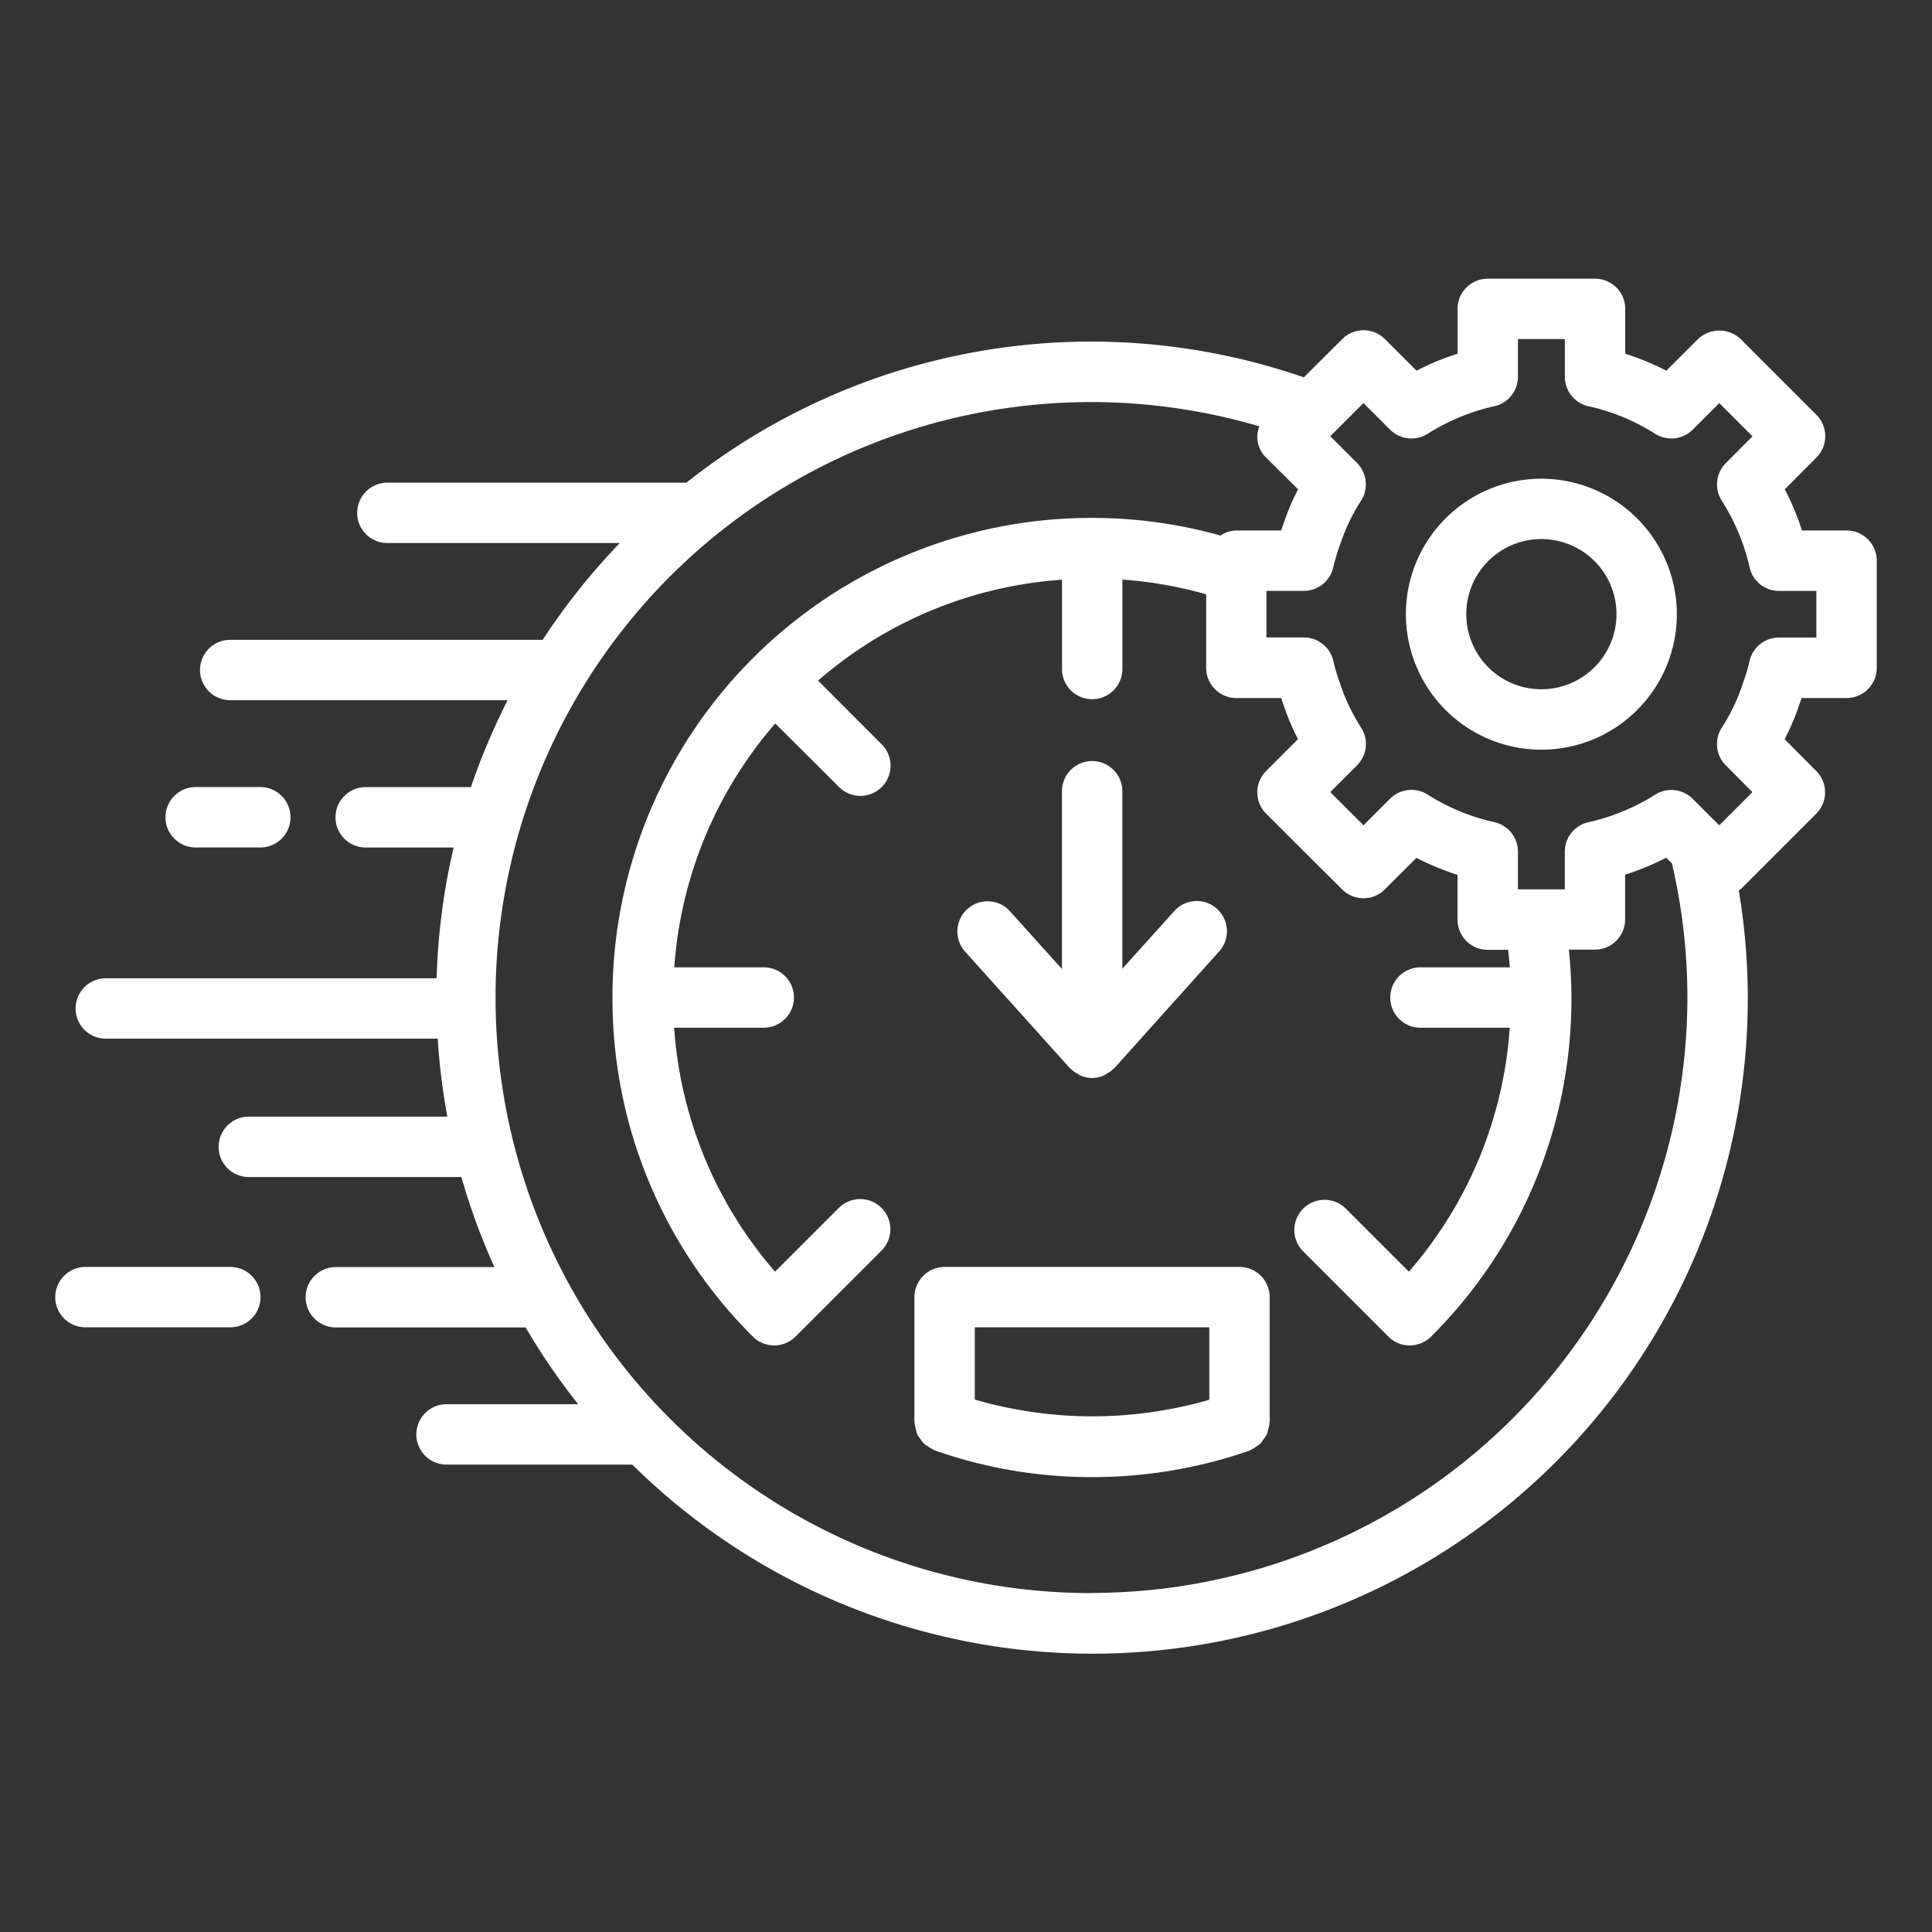
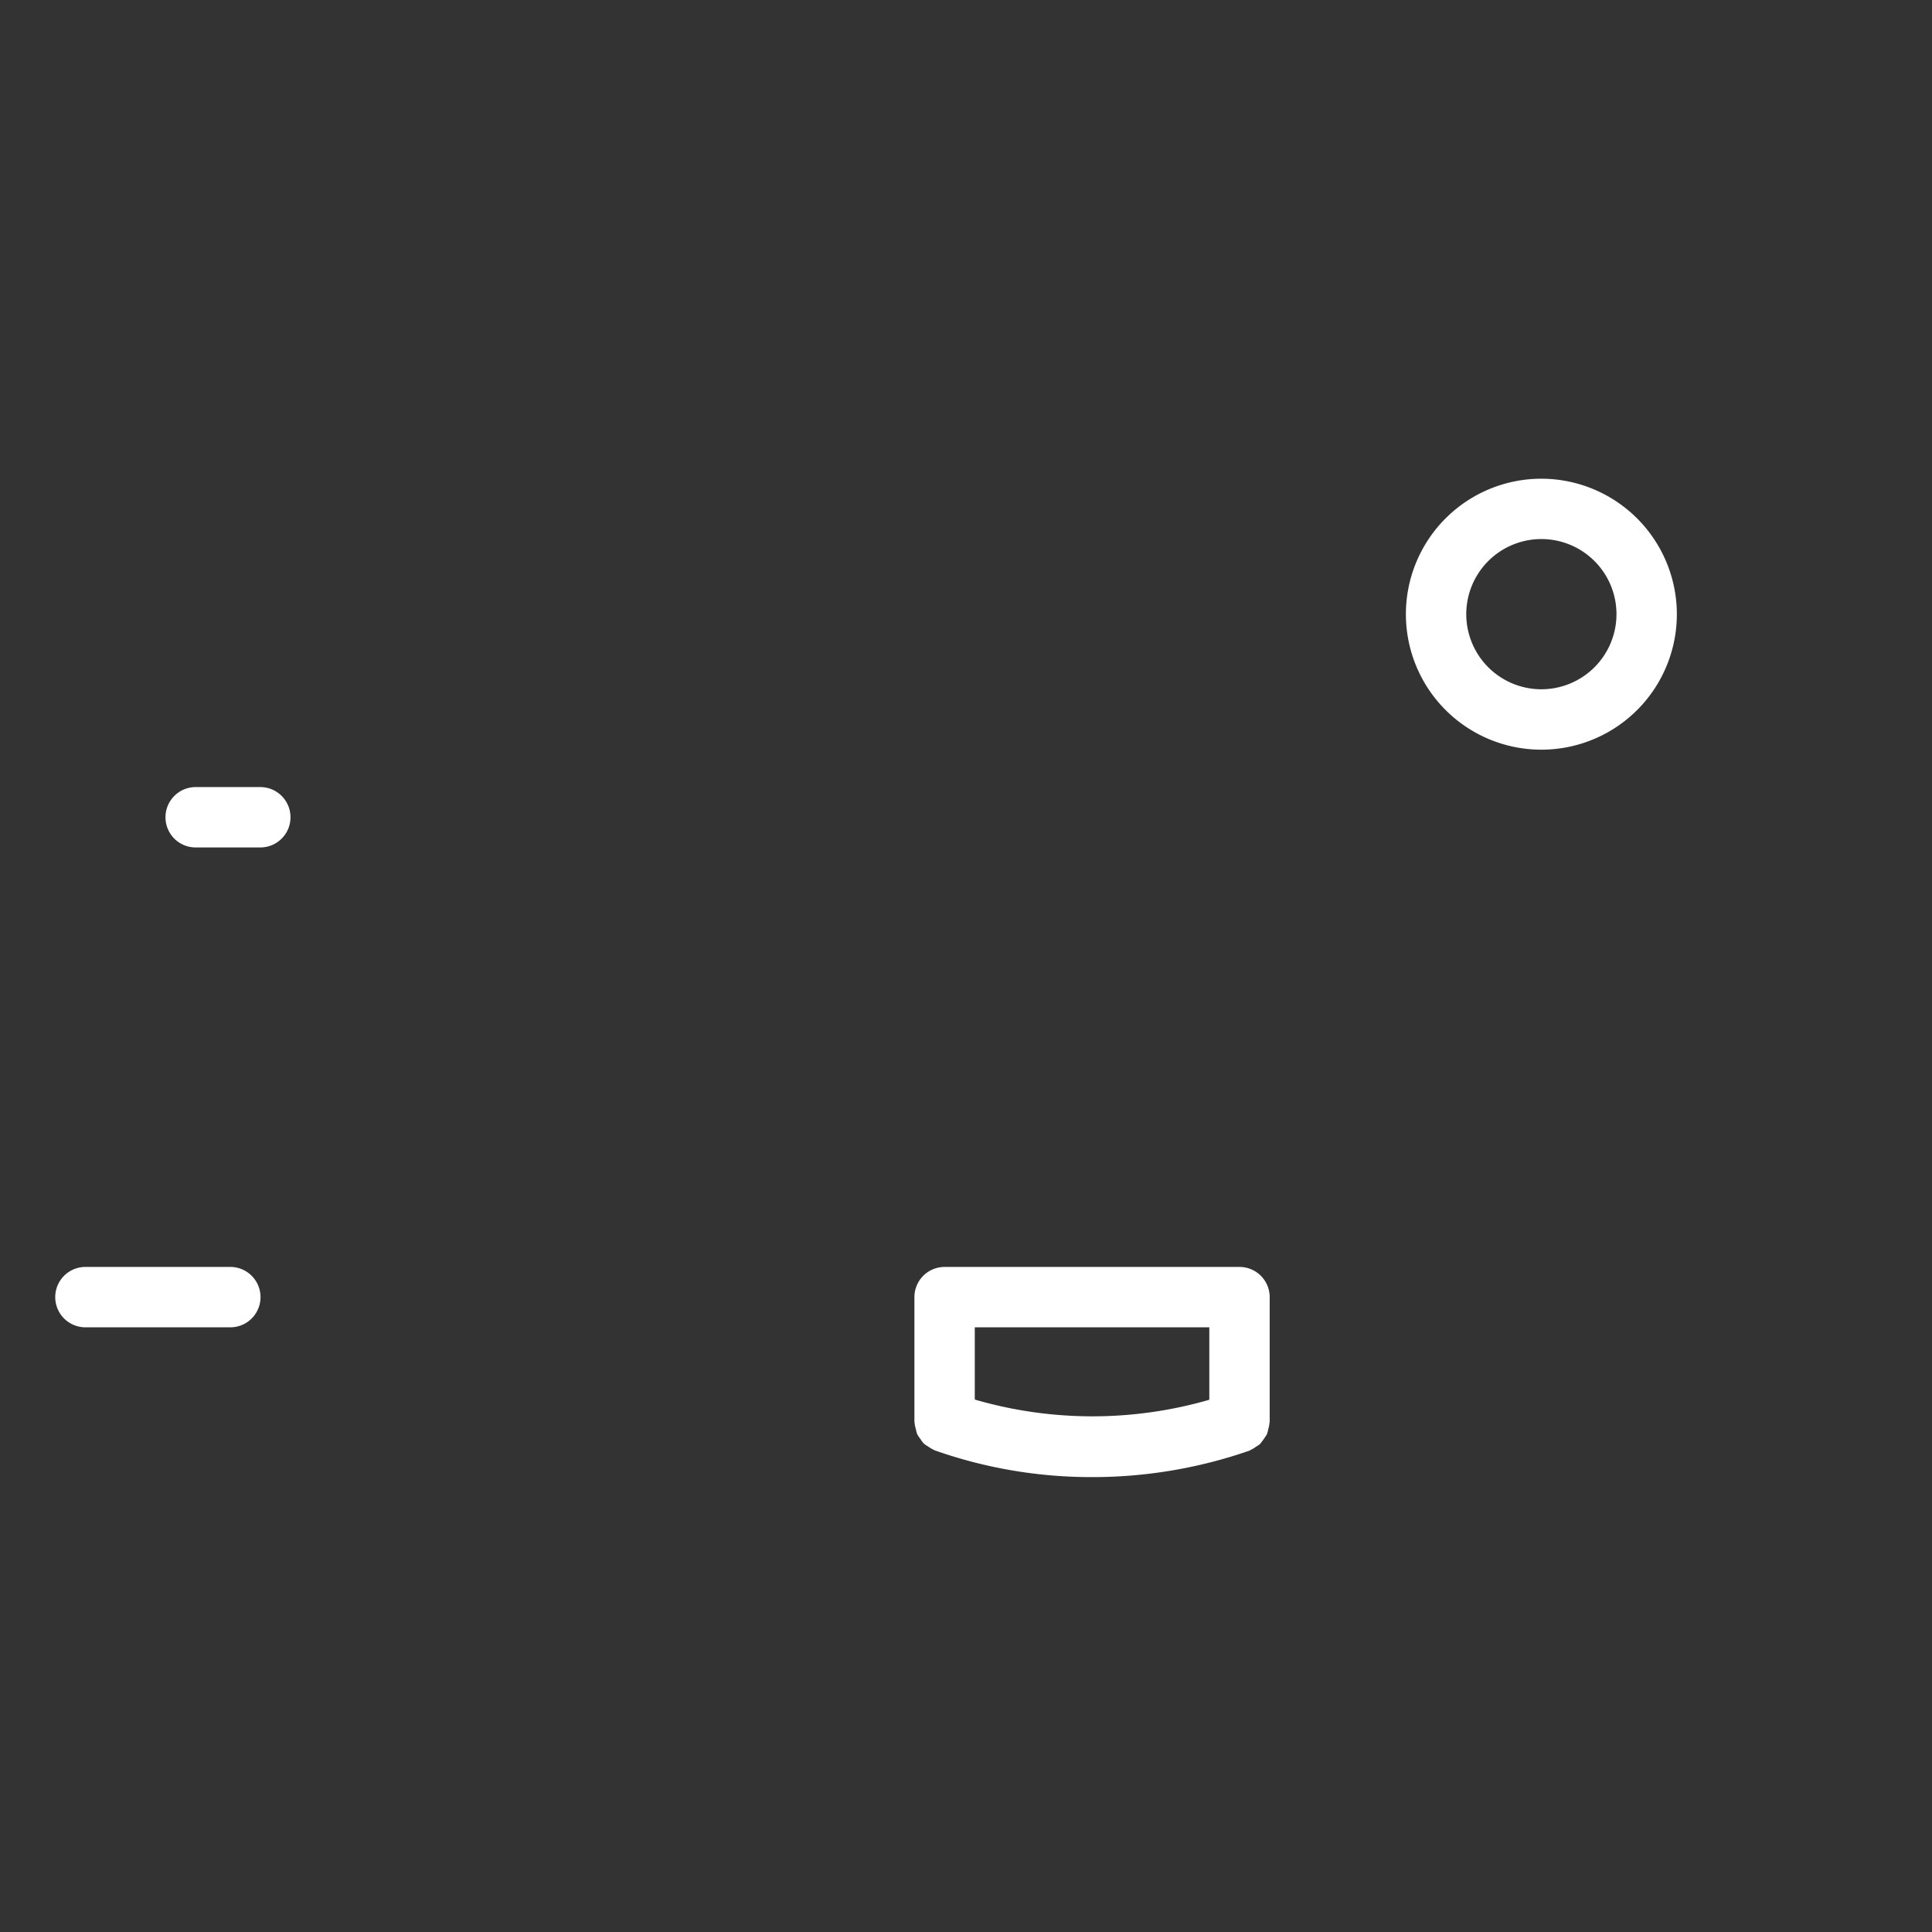
<svg xmlns="http://www.w3.org/2000/svg" viewBox="0 0 64 64" width="300" height="300" version="1.1">
  <rect x="0" y="0" width="64" height="64" fill="#333333" stroke="none" />
  <g width="100%" height="100%" transform="matrix(1,0,0,1,0,0)">
    <g id="Layer_2" data-name="Layer 2">
      <path d="M51.06,15.858a4.488,4.488,0,1,0,4.488,4.488A4.493,4.493,0,0,0,51.06,15.858Zm0,6.975a2.488,2.488,0,1,1,2.488-2.487A2.49,2.49,0,0,1,51.06,22.833Z" fill="#ffffff" fill-opacity="1" data-original-color="#000000ff" stroke="none" stroke-opacity="1" />
-       <path d="M61.17,17.573H59.693a9,9,0,0,0-.569-1.364l1.048-1.055a1,1,0,0,0,0-1.412l-2.51-2.51a1.029,1.029,0,0,0-1.414,0L55.2,12.279a8.908,8.908,0,0,0-1.362-.562V10.232a1,1,0,0,0-1-1H49.284a1,1,0,0,0-1,1v1.485a8.9,8.9,0,0,0-1.361.562l-1.047-1.047a1,1,0,0,0-1.412,0L43.191,12.5a21.565,21.565,0,0,0-20.453,3.489H12.832a1,1,0,0,0,0,2h7.7a21.855,21.855,0,0,0-2.555,3.206H7.626a1,1,0,0,0,0,2h9.191a21.653,21.653,0,0,0-1.217,2.88H12.114a1,1,0,0,0,0,2h2.913a21.683,21.683,0,0,0-.563,4.332H3.505a1,1,0,0,0,0,2H14.5a21.764,21.764,0,0,0,.319,2.584H8.242a1,1,0,0,0,0,2h7.042a21.534,21.534,0,0,0,1.094,2.982H11.125a1,1,0,0,0,0,2h6.287a21.94,21.94,0,0,0,1.741,2.544H14.792a1,1,0,0,0,0,2h6.154A21.7,21.7,0,0,0,57.6,29.5c.017-.015.039-.02.056-.037l2.51-2.51a1,1,0,0,0,0-1.412l-1.047-1.054a8.209,8.209,0,0,0,.5-1.188c.022-.058.042-.117.062-.176H61.17a1,1,0,0,0,1-1V18.573A1,1,0,0,0,61.17,17.573Zm-24.991,35.2a19.727,19.727,0,1,1,5.538-38.65.951.951,0,0,0,.226,1.038L43,16.21a7.969,7.969,0,0,0-.493,1.17c-.023.064-.046.129-.068.193H40.952a.972.972,0,0,0-.521.168,15.746,15.746,0,0,0-4.235-.585c-.007,0-.013,0-.02,0a.2.2,0,0,0-.024,0A15.873,15.873,0,0,0,20.289,33.032v.013h0a15.778,15.778,0,0,0,4.649,11.231,1,1,0,0,0,1.415,0h0l2.836-2.836a1,1,0,1,0-1.414-1.414l-2.1,2.1a13.749,13.749,0,0,1-3.343-8.082H25.3a1,1,0,0,0,0-2H22.337a13.775,13.775,0,0,1,3.345-8.079l2.1,2.094a1,1,0,1,0,1.414-1.414L27.1,22.546a13.754,13.754,0,0,1,8.08-3.342v2.958a1,1,0,0,0,2,0V19.2a13.57,13.57,0,0,1,2.776.488v2.436a1,1,0,0,0,1,1h1.484l.057.161a8.21,8.21,0,0,0,.5,1.2l-1.054,1.054a1,1,0,0,0,0,1.416l2.519,2.509a1,1,0,0,0,1.412,0l1.047-1.046a8.9,8.9,0,0,0,1.361.562v1.484a1,1,0,0,0,1,1h.676c.022.193.043.385.057.581H47.054a1,1,0,0,0,0,2h2.958a13.713,13.713,0,0,1-3.341,8.081l-2.1-2.1a1,1,0,0,0-1.414,1.414l2.827,2.827.007.01a1,1,0,0,0,1.414,0,15.752,15.752,0,0,0,4.65-11.212c0-.01.005-.018.005-.027s-.005-.015-.005-.024c0-.523-.033-1.042-.084-1.557h.863a1,1,0,0,0,1-1V28.975a8.908,8.908,0,0,0,1.362-.562l.189.189a19.488,19.488,0,0,1,.512,4.435A19.748,19.748,0,0,1,36.179,52.768ZM60.17,21.119H58.931a1,1,0,0,0-.975.779,5.86,5.86,0,0,1-.216.726l-.011.032a6.37,6.37,0,0,1-.693,1.451,1,1,0,0,0,.132,1.245l.883.888-1.1,1.1-.879-.879a1,1,0,0,0-1.242-.137,6.961,6.961,0,0,1-2.212.913,1,1,0,0,0-.782.976v1.248H50.284V28.211a1,1,0,0,0-.782-.976,6.965,6.965,0,0,1-2.211-.913,1,1,0,0,0-1.243.137l-.88.88-1.1-1.1.887-.887a1,1,0,0,0,.134-1.247,6.5,6.5,0,0,1-.705-1.483,6.032,6.032,0,0,1-.215-.726,1,1,0,0,0-.976-.779H41.952V19.573h1.239a1,1,0,0,0,.976-.779,5.966,5.966,0,0,1,.227-.758,6.348,6.348,0,0,1,.693-1.451,1,1,0,0,0-.134-1.247l-.887-.887.114-.114.014-.014.974-.97.88.88a1,1,0,0,0,1.243.137,6.965,6.965,0,0,1,2.211-.913,1,1,0,0,0,.782-.976V11.232h1.554v1.249a1,1,0,0,0,.782.976,6.961,6.961,0,0,1,2.212.913,1,1,0,0,0,1.242-.137l.879-.879,1.1,1.1-.884.889a1,1,0,0,0-.135,1.24,7.006,7.006,0,0,1,.924,2.212,1,1,0,0,0,.975.781H60.17Z" fill="#ffffff" fill-opacity="1" data-original-color="#000000ff" stroke="none" stroke-opacity="1" />
      <path d="M41.06,41.969H31.291a1,1,0,0,0-1,1V47.1c0,.01.006.019.006.029a1,1,0,0,0,.043.216,1.1,1.1,0,0,0,.043.164,1.014,1.014,0,0,0,.105.156,1.037,1.037,0,0,0,.115.155.983.983,0,0,0,.14.095,1,1,0,0,0,.189.112c.009,0,.016.012.026.016a15.607,15.607,0,0,0,5.222.888,15.845,15.845,0,0,0,5.208-.876c.011,0,.018-.013.028-.017a1.023,1.023,0,0,0,.186-.11.955.955,0,0,0,.144-.1,3.8,3.8,0,0,0,.22-.31.964.964,0,0,0,.044-.164.985.985,0,0,0,.043-.216c0-.011.007-.02.007-.031V42.969A1,1,0,0,0,41.06,41.969Zm-8.769,4.393V43.969H40.06v2.4A13.943,13.943,0,0,1,32.291,46.362Z" fill="#ffffff" fill-opacity="1" data-original-color="#000000ff" stroke="none" stroke-opacity="1" />
-       <path d="M35.432,35.375c.006.007.015.009.021.016a.969.969,0,0,0,.237.173c.031.017.055.045.087.059a.977.977,0,0,0,.8,0,.885.885,0,0,0,.087-.059.975.975,0,0,0,.238-.173c.006-.007.015-.009.021-.016l3.454-3.848a1,1,0,1,0-1.488-1.336l-1.71,1.9V26.211a1,1,0,0,0-2,0V32.1l-1.71-1.9a1,1,0,1,0-1.488,1.336Z" fill="#ffffff" fill-opacity="1" data-original-color="#000000ff" stroke="none" stroke-opacity="1" />
      <path d="M2.83,43.969h4.8a1,1,0,0,0,0-2H2.83a1,1,0,1,0,0,2Z" fill="#ffffff" fill-opacity="1" data-original-color="#000000ff" stroke="none" stroke-opacity="1" />
      <path d="M6.482,28.073H8.623a1,1,0,0,0,0-2H6.482a1,1,0,1,0,0,2Z" fill="#ffffff" fill-opacity="1" data-original-color="#000000ff" stroke="none" stroke-opacity="1" />
    </g>
  </g>
</svg>